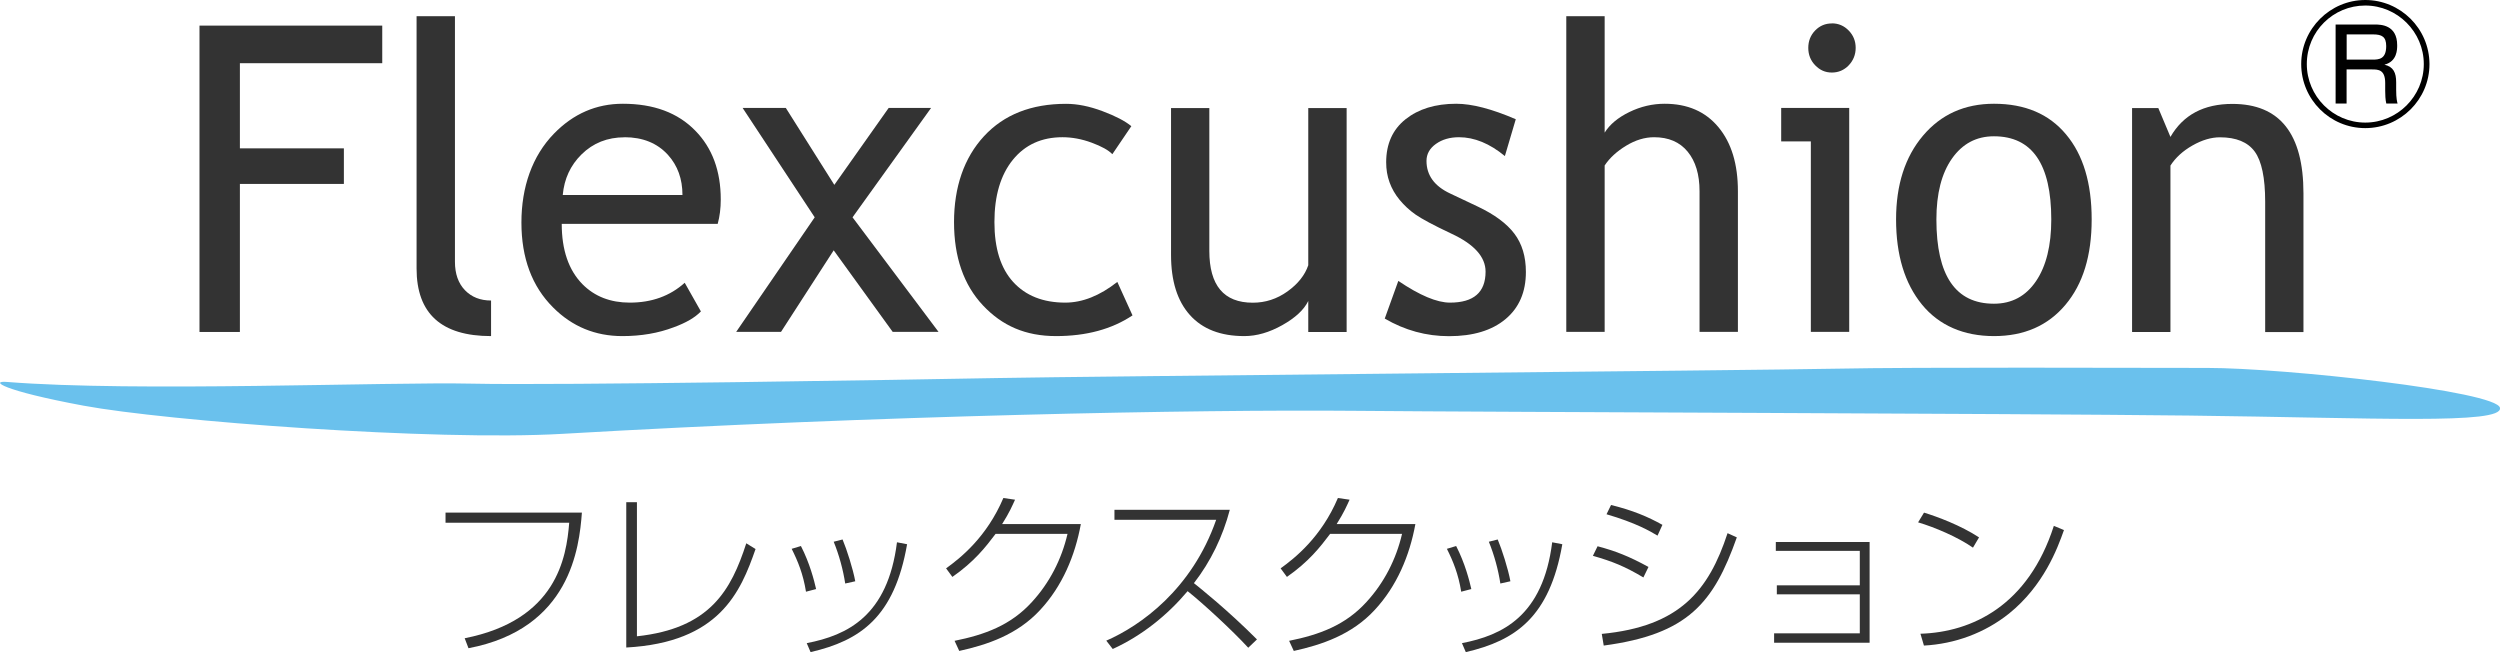
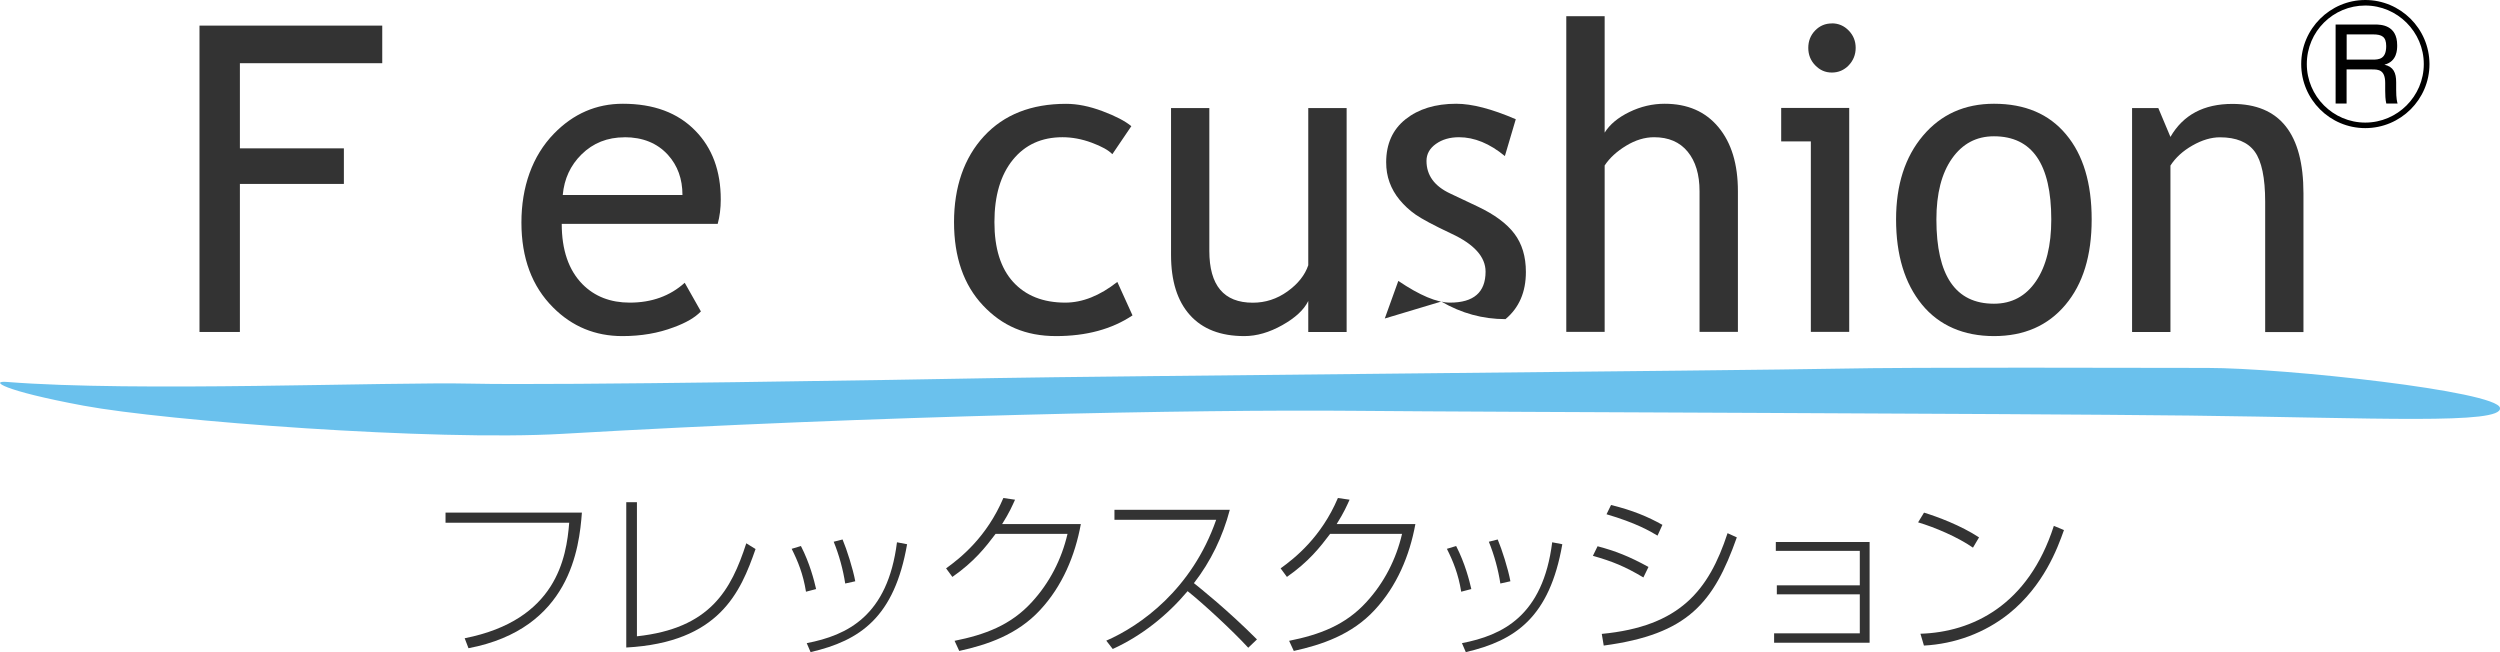
<svg xmlns="http://www.w3.org/2000/svg" id="_レイヤー_2" data-name="レイヤー 2" viewBox="0 0 321.19 83.77">
  <defs>
    <style>
      .cls-1 {
        fill: #000;
      }

      .cls-1, .cls-2, .cls-3 {
        stroke-width: 0px;
      }

      .cls-2 {
        fill: #6ac1ed;
      }

      .cls-3 {
        fill: #333;
      }
    </style>
  </defs>
  <g id="_レイヤー_1-2" data-name="レイヤー 1">
    <g>
      <path class="cls-2" d="M.88,49.07c16.56,1.32,48.93-.03,59.77.22s56.39-.51,67.48-.72c11.31-.22,96.78-.98,107.62-1.2,10.93-.22,37.99-.1,47.84-.1s37.26,2.98,37.6,5.14-16.02,1.27-39.97.98c-23.15-.27-87.52-.43-107.28-.61-20.07-.18-60.77.59-101.71,2.96-16.47.95-50.9-1.65-61.49-3.62s-12.04-3.23-9.85-3.05Z" />
      <g>
        <g>
          <path class="cls-3" d="M30.82,8.13v10.93h13.36v4.57h-13.36v19.02h-5.19V3.29h23.48v4.83h-18.29Z" />
-           <path class="cls-3" d="M53.52,34.5V2.08h4.93v31.56c0,1.54.43,2.75,1.28,3.64.86.89,1.98,1.33,3.36,1.33v4.57c-6.38,0-9.57-2.89-9.57-8.68Z" />
          <path class="cls-3" d="M92.2,28.76h-20.03c0,3.37.89,5.95,2.67,7.76,1.57,1.58,3.6,2.36,6.07,2.36,2.82,0,5.17-.85,7.06-2.55l2.08,3.68c-.76.79-1.93,1.47-3.5,2.04-1.97.75-4.17,1.13-6.59,1.13-3.49,0-6.46-1.23-8.9-3.68-2.71-2.7-4.07-6.34-4.07-10.91s1.39-8.55,4.18-11.42c2.49-2.56,5.44-3.84,8.85-3.84,3.96,0,7.06,1.15,9.31,3.46,2.18,2.22,3.27,5.17,3.27,8.84,0,1.13-.13,2.17-.39,3.12ZM80.24,17.64c-2.2,0-4.04.73-5.53,2.2-1.42,1.4-2.22,3.13-2.41,5.21h15.38c0-2.06-.62-3.78-1.87-5.16-1.37-1.5-3.23-2.26-5.58-2.26Z" />
-           <path class="cls-3" d="M114.69,42.64l-7.58-10.48-6.77,10.48h-5.76l10.09-14.72-9.26-14.05h5.55l6.23,9.88,6.98-9.88h5.45l-10.09,14.05,11.05,14.72h-5.89Z" />
          <path class="cls-3" d="M145.35,16.21l-2.44,3.6c-.5-.52-1.39-1.01-2.66-1.48-1.27-.47-2.52-.7-3.75-.7-2.68,0-4.81.97-6.38,2.91-1.57,1.94-2.36,4.61-2.36,7.99s.8,5.93,2.41,7.7c1.61,1.76,3.84,2.65,6.69,2.65,2.21,0,4.44-.89,6.69-2.66l1.95,4.3c-2.65,1.77-5.92,2.66-9.83,2.66s-6.92-1.32-9.39-3.95c-2.47-2.63-3.71-6.2-3.71-10.69s1.28-8.26,3.85-11.04c2.57-2.78,6.08-4.16,10.55-4.16,1.44,0,2.99.31,4.67.94,1.68.63,2.91,1.27,3.71,1.93Z" />
          <path class="cls-3" d="M155.37,13.88v18.35c0,4.44,1.86,6.66,5.58,6.66,1.62,0,3.11-.48,4.46-1.45,1.35-.97,2.24-2.09,2.67-3.36V13.88h4.93v28.77h-4.93v-3.98c-.55,1.13-1.66,2.16-3.33,3.1-1.67.94-3.3,1.41-4.89,1.41-3.04,0-5.37-.9-6.99-2.71-1.62-1.81-2.42-4.38-2.42-7.71V13.88h4.93Z" />
-           <path class="cls-3" d="M177.91,40.92l1.74-4.83c2.75,1.86,4.96,2.79,6.64,2.79,3.04,0,4.57-1.32,4.57-3.98,0-1.9-1.47-3.53-4.41-4.89-2.27-1.07-3.79-1.89-4.58-2.44-.79-.55-1.47-1.19-2.05-1.89s-1.01-1.46-1.3-2.26-.43-1.65-.43-2.57c0-2.36.83-4.21,2.49-5.53s3.83-1.99,6.51-1.99c2.02,0,4.57.66,7.65,1.99l-1.4,4.73c-1.95-1.61-3.92-2.42-5.89-2.42-1.18,0-2.17.29-2.97.86-.8.57-1.21,1.3-1.21,2.18,0,1.84,1.01,3.24,3.04,4.19l3.53,1.67c2.16,1.02,3.74,2.19,4.72,3.49.99,1.31,1.48,2.95,1.48,4.92,0,2.58-.87,4.6-2.62,6.06s-4.17,2.19-7.26,2.19c-2.92,0-5.67-.75-8.25-2.26Z" />
+           <path class="cls-3" d="M177.91,40.92l1.74-4.83c2.75,1.86,4.96,2.79,6.64,2.79,3.04,0,4.57-1.32,4.57-3.98,0-1.9-1.47-3.53-4.41-4.89-2.27-1.07-3.79-1.89-4.58-2.44-.79-.55-1.47-1.19-2.05-1.89s-1.01-1.46-1.3-2.26-.43-1.65-.43-2.57c0-2.36.83-4.21,2.49-5.53s3.83-1.99,6.51-1.99c2.02,0,4.57.66,7.65,1.99l-1.4,4.73c-1.95-1.61-3.92-2.42-5.89-2.42-1.18,0-2.17.29-2.97.86-.8.57-1.21,1.3-1.21,2.18,0,1.84,1.01,3.24,3.04,4.19l3.53,1.67c2.16,1.02,3.74,2.19,4.72,3.49.99,1.31,1.48,2.95,1.48,4.92,0,2.58-.87,4.6-2.62,6.06c-2.92,0-5.67-.75-8.25-2.26Z" />
          <path class="cls-3" d="M218.35,42.64v-18.08c0-2.15-.51-3.84-1.53-5.08-1.02-1.24-2.46-1.85-4.31-1.85-1.19,0-2.39.36-3.59,1.09-1.2.73-2.12,1.57-2.76,2.54v21.38h-4.93V2.08h4.93v14.96c.66-1.06,1.72-1.94,3.18-2.65,1.46-.71,2.97-1.06,4.53-1.06,2.94,0,5.24,1,6.91,3.01,1.67,2.01,2.5,4.75,2.5,8.22v18.08h-4.93Z" />
          <path class="cls-3" d="M232.65,42.64v-24.47h-3.81v-4.3h8.74v28.77h-4.93ZM235.35,3c.85,0,1.57.31,2.17.93.6.62.89,1.36.89,2.22s-.3,1.62-.89,2.24c-.6.62-1.32.93-2.17.93s-1.54-.31-2.14-.93c-.6-.62-.89-1.37-.89-2.24s.29-1.62.88-2.23c.59-.61,1.31-.91,2.15-.91Z" />
          <path class="cls-3" d="M243.6,28.19c0-4.44,1.15-8.03,3.46-10.76,2.31-2.73,5.35-4.1,9.12-4.1,3.98,0,7.07,1.31,9.26,3.94,2.2,2.62,3.29,6.26,3.29,10.92s-1.12,8.3-3.37,10.97c-2.25,2.68-5.31,4.02-9.18,4.02s-7.05-1.35-9.26-4.06-3.32-6.35-3.32-10.93ZM248.78,28.19c0,7.22,2.46,10.83,7.39,10.83,2.3,0,4.1-.97,5.41-2.9,1.31-1.93,1.96-4.58,1.96-7.92,0-7.13-2.46-10.69-7.37-10.69-2.25,0-4.04.95-5.38,2.85-1.34,1.9-2.01,4.51-2.01,7.84Z" />
          <path class="cls-3" d="M291.02,42.64v-16.73c0-3.06-.45-5.21-1.34-6.43s-2.38-1.84-4.47-1.84c-1.12,0-2.3.35-3.53,1.05-1.23.7-2.17,1.56-2.83,2.58v21.38h-4.93V13.88h3.37l1.56,3.71c1.63-2.83,4.28-4.24,7.96-4.24,6.09,0,9.13,3.83,9.13,11.5v17.81h-4.93Z" />
        </g>
        <path class="cls-1" d="M312.13,8.23c0,4.55-3.71,8.23-8.25,8.23s-8.23-3.69-8.23-8.23,3.73-8.23,8.23-8.23,8.23,3.65,8.25,8.23ZM296.37,8.23c0,4.14,3.38,7.52,7.51,7.52s7.52-3.38,7.52-7.52-3.4-7.52-7.52-7.52-7.51,3.32-7.51,7.52ZM305.13,3.15c.74,0,2.85.04,2.85,2.66,0,.53,0,2.09-1.64,2.5,1.17.27,1.51,1.04,1.51,2.27v.96c0,1.13.12,1.54.18,1.76h-1.45c-.12-.51-.14-1.15-.14-1.62v-1.02c0-1.72-.9-1.74-1.7-1.74h-3.26v4.38h-1.41V3.15h5.06ZM301.49,4.42v3.24h3.34c.8,0,1.74-.06,1.74-1.74,0-1.19-.55-1.5-1.68-1.5h-3.4Z" />
      </g>
      <g>
        <path class="cls-3" d="M74.76,65.86c-.34,4.5-1.48,14.93-14.57,17.42l-.49-1.28c11.8-2.33,13.07-10.34,13.43-14.84h-15.89v-1.3h17.53Z" />
        <path class="cls-3" d="M81.82,81.75c9.42-1.01,12.11-5.93,14.06-11.95l1.19.74c-1.92,5.51-4.63,12-16.61,12.65v-18.67h1.37v17.24Z" />
        <path class="cls-3" d="M103.55,76.02c-.36-2.26-1.05-3.94-1.84-5.51l1.19-.36c1.14,2.22,1.7,4.43,1.95,5.53l-1.3.34ZM103.64,82.63c5.22-1.01,10.41-3.49,11.6-12.96l1.3.25c-1.63,9.36-6,12.38-12.4,13.86l-.49-1.14ZM108.59,74.97c-.27-1.77-.78-3.65-1.48-5.37l1.14-.29c.54,1.28,1.34,3.78,1.63,5.37l-1.3.29Z" />
        <path class="cls-3" d="M138.86,67.34c-.74,4.07-2.39,7.97-5.21,11.01-2.96,3.22-6.87,4.5-10.41,5.28l-.6-1.3c3.87-.78,7.21-1.99,9.94-4.99,2.26-2.46,3.81-5.48,4.57-8.75h-9.24c-1.3,1.72-2.73,3.56-5.55,5.53l-.81-1.1c1.86-1.34,5.22-4.01,7.36-9.04l1.5.22c-.36.78-.69,1.59-1.66,3.13h10.12Z" />
        <path class="cls-3" d="M142.13,82.31c4.41-1.92,11.01-6.6,14.12-15.53h-13.07v-1.28h14.82c-.9,3.42-2.44,6.63-4.61,9.42.78.63,4.3,3.42,8.1,7.23l-1.12,1.07c-2.04-2.22-5.82-5.71-7.79-7.27-2.64,3.13-5.89,5.73-9.62,7.43l-.83-1.07Z" />
        <path class="cls-3" d="M181.84,67.34c-.74,4.07-2.39,7.97-5.21,11.01-2.96,3.22-6.87,4.5-10.41,5.28l-.6-1.3c3.87-.78,7.21-1.99,9.94-4.99,2.26-2.46,3.81-5.48,4.57-8.75h-9.24c-1.3,1.72-2.73,3.56-5.55,5.53l-.81-1.1c1.86-1.34,5.22-4.01,7.36-9.04l1.5.22c-.36.78-.69,1.59-1.66,3.13h10.12Z" />
        <path class="cls-3" d="M187.73,76.02c-.36-2.26-1.05-3.94-1.84-5.51l1.19-.36c1.14,2.22,1.7,4.43,1.95,5.53l-1.3.34ZM187.82,82.63c5.22-1.01,10.41-3.49,11.6-12.96l1.3.25c-1.63,9.36-6,12.38-12.4,13.86l-.49-1.14ZM192.76,74.97c-.27-1.77-.78-3.65-1.48-5.37l1.14-.29c.54,1.28,1.34,3.78,1.63,5.37l-1.3.29Z" />
        <path class="cls-3" d="M211.14,74.19c-2.37-1.41-3.96-2.06-6.49-2.78l.6-1.23c2.26.6,4.03,1.28,6.54,2.66l-.65,1.34ZM205.79,81.44c10.03-.96,13.74-5.57,16.16-12.94l1.19.54c-2.98,8.42-6.27,12.45-17.1,13.9l-.25-1.5ZM212.96,68.82c-1.01-.6-2.75-1.63-6.56-2.75l.58-1.19c2.8.69,4.72,1.5,6.6,2.55l-.63,1.39Z" />
        <path class="cls-3" d="M240.2,69.62v12.96h-12.27v-1.21h11.01v-5.01h-10.66v-1.16h10.66v-4.43h-10.79v-1.14h12.04Z" />
        <path class="cls-3" d="M253.48,70.36c-1.97-1.37-4.92-2.62-7.05-3.25l.76-1.25c1.7.52,4.7,1.63,7.07,3.18l-.78,1.32ZM246.72,81.42c6.65-.2,13.86-3.63,17.15-13.86l1.3.54c-.83,2.35-2.6,7.14-7.07,10.74-3.11,2.48-6.94,3.89-10.92,4.1l-.45-1.52Z" />
      </g>
    </g>
  </g>
</svg>